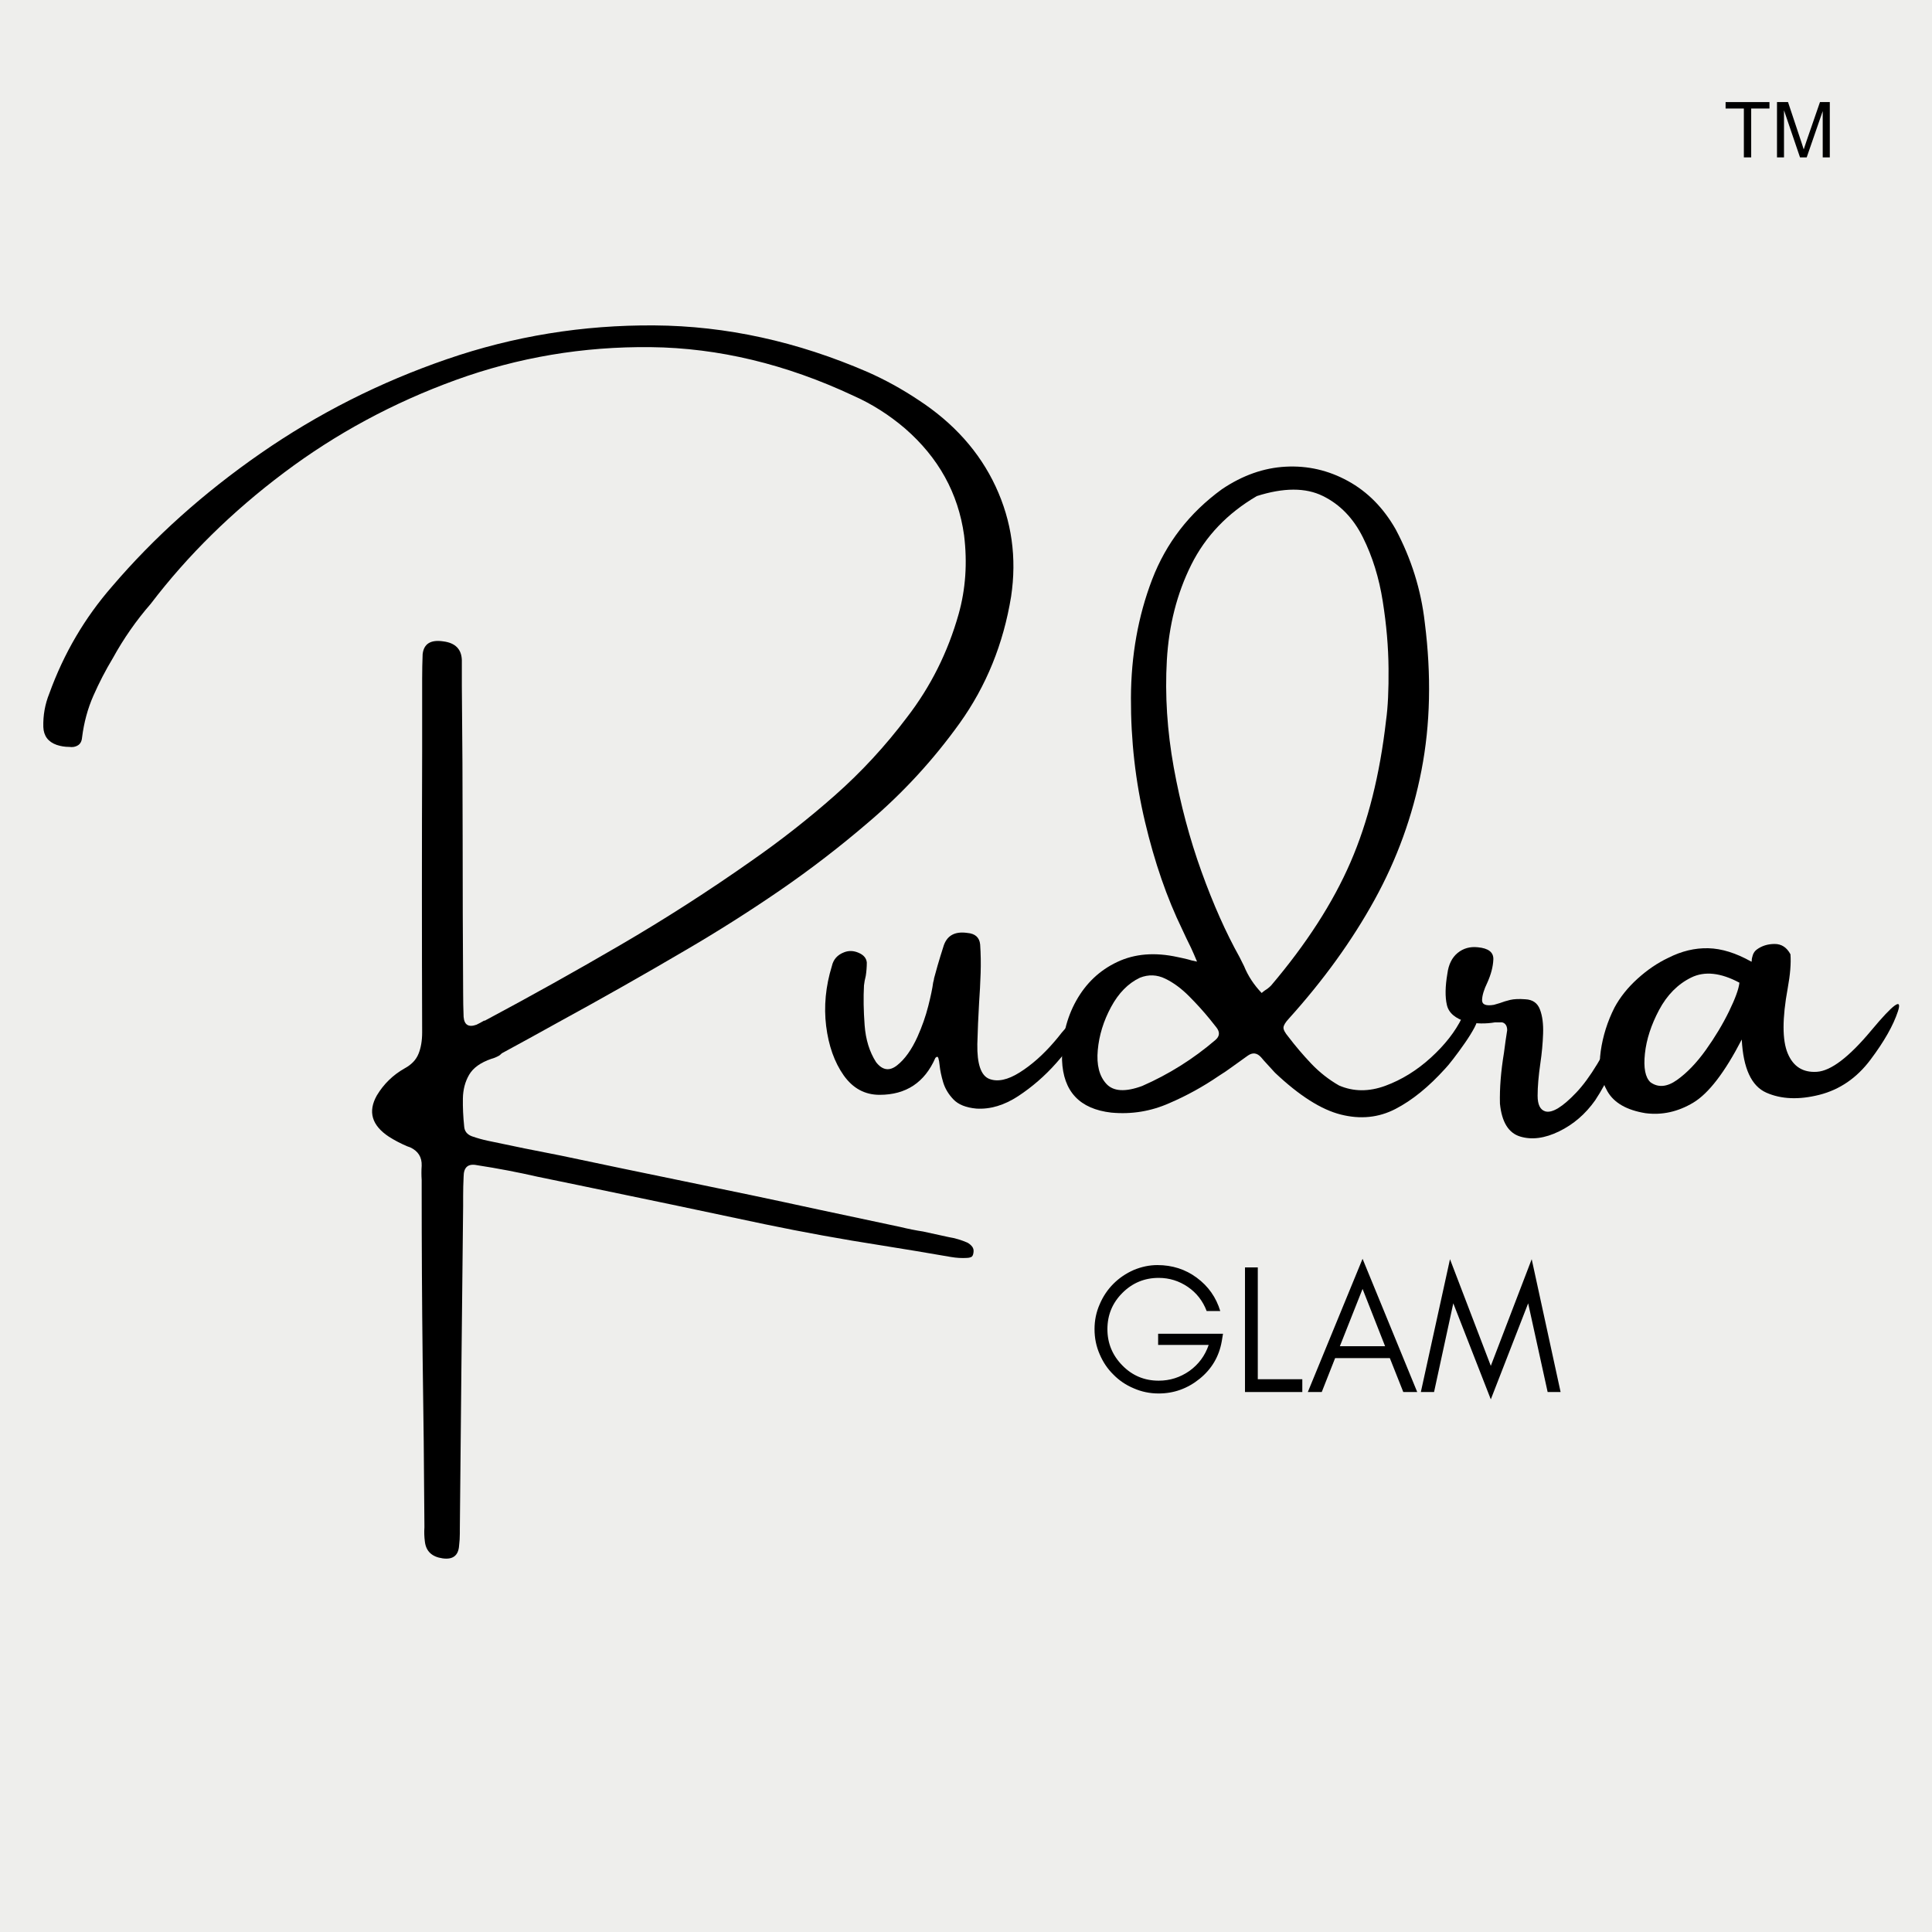
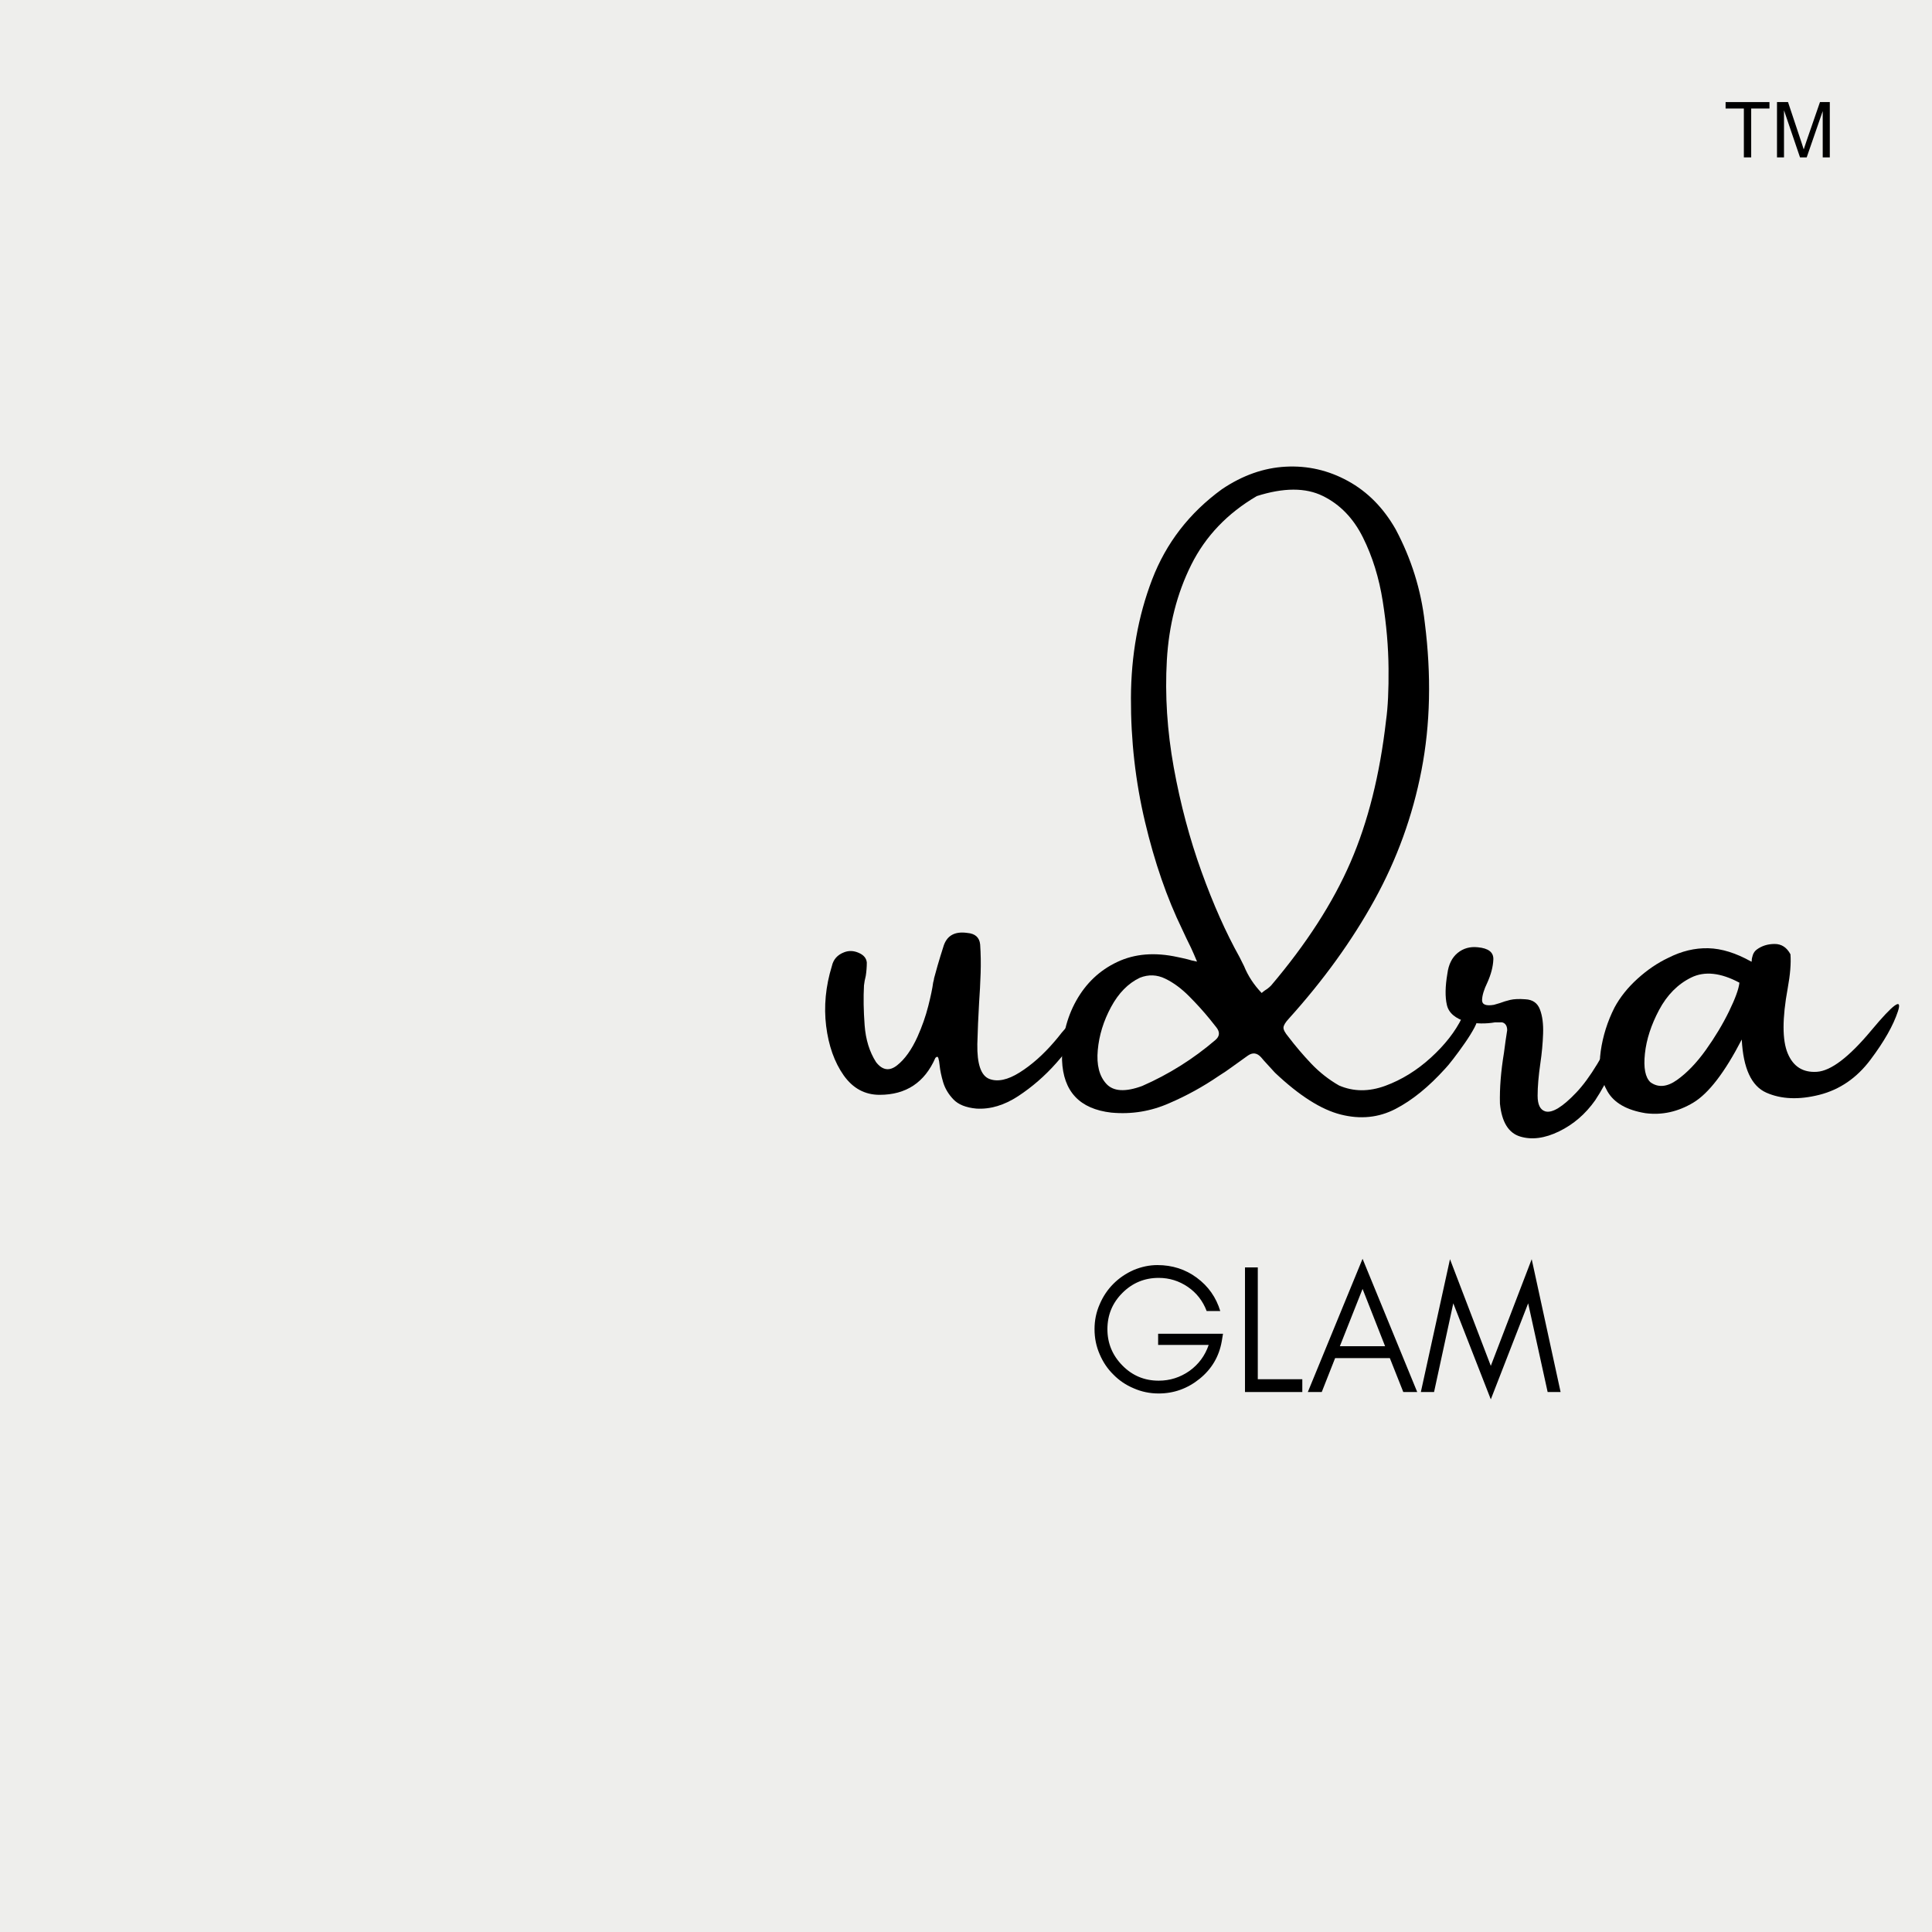
<svg xmlns="http://www.w3.org/2000/svg" width="500" zoomAndPan="magnify" viewBox="0 0 375 375" height="500" preserveAspectRatio="xMidYMid meet" version="1.0">
  <defs>
    <g />
  </defs>
  <rect x="-37.5" width="450" fill="#ffffff" y="-37.5" height="450" fill-opacity="1" />
  <rect x="-37.5" width="450" fill="#eeeeec" y="-37.5" height="450" fill-opacity="1" />
  <g fill="#000000" fill-opacity="1">
    <g transform="translate(7.878, 221.38)">
      <g>
-         <path d="M 170.328 -143.781 C 177.223 -139.289 182.238 -133.68 185.375 -126.953 C 188.508 -120.223 189.508 -113.098 188.375 -105.578 C 186.883 -96.41 183.551 -88.211 178.375 -80.984 C 173.238 -73.828 167.336 -67.422 160.672 -61.766 C 155.172 -57.047 149.453 -52.645 143.516 -48.562 C 137.578 -44.488 131.488 -40.629 125.25 -36.984 C 117.113 -32.203 108.848 -27.52 100.453 -22.938 C 96.816 -20.914 93.176 -18.914 89.531 -16.938 C 89.363 -16.77 89.188 -16.617 89 -16.484 C 88.477 -16.191 87.973 -15.984 87.484 -15.859 C 85.398 -15.141 83.969 -14.113 83.188 -12.781 C 82.406 -11.445 82 -9.91 81.969 -8.172 C 81.938 -6.43 82.02 -4.617 82.219 -2.734 C 82.281 -1.816 82.781 -1.18 83.719 -0.828 C 84.727 -0.473 85.77 -0.18 86.844 0.047 C 91.562 1.055 96.281 2.016 101 2.922 C 108.863 4.586 116.766 6.234 124.703 7.859 C 133.453 9.641 142.188 11.477 150.906 13.375 C 156.207 14.508 161.539 15.645 166.906 16.781 C 168.406 17.145 169.867 17.438 171.297 17.656 C 172.961 18.02 174.609 18.379 176.234 18.734 C 177.461 18.93 178.68 19.289 179.891 19.812 C 180.242 20 180.551 20.254 180.812 20.578 C 181.07 20.91 181.156 21.32 181.062 21.812 C 181 22.258 180.844 22.531 180.594 22.625 C 180.352 22.727 180.086 22.781 179.797 22.781 C 178.785 22.844 177.742 22.781 176.672 22.594 C 172.18 21.812 167.676 21.062 163.156 20.344 C 155.645 19.176 148.129 17.812 140.609 16.25 C 128.516 13.676 116.414 11.141 104.312 8.641 C 101.738 8.117 99.133 7.582 96.5 7.031 C 92.633 6.145 88.703 5.395 84.703 4.781 C 82.973 4.426 82.109 5.176 82.109 7.031 C 82.047 8.289 82.016 9.539 82.016 10.781 C 82.016 11.438 82.016 12.07 82.016 12.688 C 81.785 33.602 81.57 54.535 81.375 75.484 C 81.375 75.703 81.375 75.961 81.375 76.266 C 81.375 77.047 81.328 77.82 81.234 78.594 C 81.109 80.551 80.035 81.383 78.016 81.094 C 75.961 80.801 74.82 79.727 74.594 77.875 C 74.469 76.926 74.438 76 74.5 75.094 C 74.5 74.926 74.5 74.812 74.5 74.75 C 74.438 63.719 74.32 52.867 74.156 42.203 C 74.031 31.398 73.969 20.422 73.969 9.266 C 73.969 8.773 73.969 8.238 73.969 7.656 C 73.906 6.719 73.906 5.789 73.969 4.875 C 74.031 3.219 73.281 2.031 71.719 1.312 C 71.562 1.25 71.383 1.188 71.188 1.125 C 69.945 0.602 68.758 -0.016 67.625 -0.734 C 64.27 -2.941 63.488 -5.625 65.281 -8.781 C 66.613 -10.988 68.398 -12.727 70.641 -14 C 71.973 -14.719 72.875 -15.656 73.344 -16.812 C 73.82 -17.969 74.062 -19.359 74.062 -20.984 C 74 -39.16 74 -57.344 74.062 -75.531 C 74.062 -79.945 74.062 -84.383 74.062 -88.844 C 74.062 -89.039 74.062 -89.285 74.062 -89.578 C 74.062 -91.234 74.094 -92.844 74.156 -94.406 C 74.383 -96.426 75.719 -97.254 78.156 -96.891 C 80.5 -96.598 81.703 -95.379 81.766 -93.234 C 81.766 -91.93 81.766 -90.68 81.766 -89.484 C 81.766 -89.055 81.766 -88.633 81.766 -88.219 C 81.867 -78.258 81.922 -68.336 81.922 -58.453 C 81.922 -48.66 81.953 -38.852 82.016 -29.031 C 82.016 -28.969 82.016 -28.898 82.016 -28.828 C 82.016 -27.172 82.047 -25.562 82.109 -24 C 82.242 -22.438 83.078 -21.93 84.609 -22.484 C 85.086 -22.711 85.57 -22.973 86.062 -23.266 C 86.164 -23.266 86.219 -23.266 86.219 -23.266 C 95.062 -27.984 103.832 -32.879 112.531 -37.953 C 121.227 -43.023 129.691 -48.457 137.922 -54.25 C 143.586 -58.188 149 -62.43 154.156 -66.984 C 159.312 -71.535 163.984 -76.594 168.172 -82.156 C 172.766 -88.113 176.102 -94.785 178.188 -102.172 C 179.551 -107.016 179.906 -112.117 179.25 -117.484 C 178.113 -125.648 174.289 -132.562 167.781 -138.219 C 164.695 -140.852 161.363 -142.969 157.781 -144.562 C 144.676 -150.707 131.562 -153.852 118.438 -154 C 105.312 -154.145 92.68 -152.016 80.547 -147.609 C 68.422 -143.203 57.316 -137.207 47.234 -129.625 C 37.148 -122.051 28.531 -113.566 21.375 -104.172 C 18.57 -100.953 16.129 -97.453 14.047 -93.672 C 12.617 -91.297 11.352 -88.852 10.25 -86.344 C 9.145 -83.844 8.41 -81.129 8.047 -78.203 C 7.984 -77.492 7.711 -76.992 7.234 -76.703 C 6.766 -76.41 6.207 -76.312 5.562 -76.406 C 4.719 -76.406 3.906 -76.535 3.125 -76.797 C 1.469 -77.379 0.602 -78.535 0.531 -80.266 C 0.469 -82.535 0.859 -84.711 1.703 -86.797 C 4.504 -94.535 8.555 -101.445 13.859 -107.531 C 22.023 -117.094 31.648 -125.719 42.734 -133.406 C 53.828 -141.102 65.863 -147.188 78.844 -151.656 C 91.82 -156.133 105.254 -158.32 119.141 -158.219 C 133.035 -158.125 146.844 -155.102 160.562 -149.156 C 163.945 -147.656 167.203 -145.863 170.328 -143.781 Z M 170.328 -143.781 " />
-       </g>
+         </g>
    </g>
  </g>
  <g fill="#000000" fill-opacity="1">
    <g transform="translate(159.652, 221.38)">
      <g>
        <path d="M 50.453 -24.547 C 51.16 -24.473 51.035 -23.484 50.078 -21.578 C 49.117 -19.68 47.539 -17.492 45.344 -15.016 C 43.156 -12.547 40.703 -10.414 37.984 -8.625 C 35.266 -6.844 32.555 -6.035 29.859 -6.203 C 27.836 -6.391 26.348 -6.988 25.391 -8 C 24.43 -9.008 23.77 -10.125 23.406 -11.344 C 23.051 -12.562 22.828 -13.629 22.734 -14.547 C 22.672 -15.191 22.586 -15.676 22.484 -16 C 22.391 -16.32 22.195 -16.336 21.906 -16.047 C 19.82 -11.266 16.211 -8.875 11.078 -8.875 C 8.211 -8.875 5.883 -10.141 4.094 -12.672 C 2.312 -15.211 1.18 -18.395 0.703 -22.219 C 0.234 -26.039 0.602 -29.922 1.812 -33.859 C 2.102 -35.16 2.898 -36.055 4.203 -36.547 C 5.109 -36.898 6.047 -36.863 7.016 -36.438 C 7.992 -36.02 8.52 -35.391 8.594 -34.547 C 8.594 -33.66 8.523 -32.797 8.391 -31.953 C 8.223 -31.305 8.109 -30.691 8.047 -30.109 C 7.922 -27.766 7.961 -25.191 8.172 -22.391 C 8.379 -19.598 9.117 -17.207 10.391 -15.219 C 11.629 -13.625 12.992 -13.422 14.484 -14.609 C 15.984 -15.797 17.301 -17.645 18.438 -20.156 C 19.32 -22.133 20.016 -24.109 20.516 -26.078 C 21.016 -28.047 21.332 -29.566 21.469 -30.641 C 21.594 -31.098 21.656 -31.391 21.656 -31.516 C 21.883 -32.359 22.113 -33.188 22.344 -34 C 22.695 -35.207 23.055 -36.379 23.422 -37.516 C 24.035 -39.734 25.598 -40.66 28.109 -40.297 C 29.629 -40.172 30.457 -39.426 30.594 -38.062 C 30.719 -36.207 30.75 -34.352 30.688 -32.5 C 30.625 -30.539 30.523 -28.633 30.391 -26.781 C 30.234 -24.082 30.117 -21.398 30.047 -18.734 C 29.984 -14.859 30.754 -12.602 32.359 -11.969 C 33.973 -11.344 35.941 -11.758 38.266 -13.219 C 40.598 -14.688 42.836 -16.672 44.984 -19.172 C 45.18 -19.398 45.426 -19.691 45.719 -20.047 C 46.133 -20.598 46.648 -21.219 47.266 -21.906 C 47.891 -22.594 48.484 -23.188 49.047 -23.688 C 49.617 -24.188 50.086 -24.473 50.453 -24.547 Z M 50.453 -24.547 " />
      </g>
    </g>
  </g>
  <g fill="#000000" fill-opacity="1">
    <g transform="translate(207.218, 221.38)">
      <g>
        <path d="M 76.547 -23.812 C 76.836 -24.363 77.285 -24.656 77.891 -24.688 C 78.492 -24.719 79.008 -24.344 79.438 -23.562 C 79.594 -23.363 79.438 -22.816 78.969 -21.922 C 78.5 -21.035 77.875 -20.031 77.094 -18.906 C 76.312 -17.781 75.562 -16.754 74.844 -15.828 C 74.125 -14.898 73.617 -14.289 73.328 -14 C 70.109 -10.426 66.875 -7.801 63.625 -6.125 C 60.375 -4.445 56.844 -4.086 53.031 -5.047 C 49.227 -6.004 44.969 -8.711 40.25 -13.172 C 39.531 -13.953 38.816 -14.734 38.109 -15.516 C 37.91 -15.742 37.727 -15.957 37.562 -16.156 C 36.781 -17.031 35.922 -17.141 34.984 -16.484 C 34.004 -15.773 33.008 -15.062 32 -14.344 C 31.125 -13.695 30.234 -13.094 29.328 -12.531 C 26.297 -10.457 23.109 -8.703 19.766 -7.266 C 16.18 -5.672 12.422 -5.055 8.484 -5.422 C 2.336 -6.129 -0.848 -9.523 -1.078 -15.609 C -1.141 -19.898 -0.223 -23.742 1.672 -27.141 C 3.578 -30.547 6.227 -33.051 9.625 -34.656 C 13.031 -36.27 16.945 -36.586 21.375 -35.609 C 21.863 -35.516 22.516 -35.367 23.328 -35.172 C 23.805 -35.016 24.406 -34.867 25.125 -34.734 C 24.707 -35.742 24.316 -36.641 23.953 -37.422 C 23.305 -38.723 22.738 -39.91 22.25 -40.984 C 19.289 -47.066 16.883 -54.02 15.031 -61.844 C 13.176 -69.664 12.266 -77.691 12.297 -85.922 C 12.328 -94.148 13.695 -101.805 16.406 -108.891 C 19.125 -115.984 23.641 -121.828 29.953 -126.422 C 33.953 -129.117 38.082 -130.578 42.344 -130.797 C 46.602 -131.023 50.629 -130.098 54.422 -128.016 C 58.211 -125.941 61.297 -122.82 63.672 -118.656 C 66.723 -112.926 68.609 -106.895 69.328 -100.562 C 70.629 -90.312 70.414 -80.742 68.688 -71.859 C 66.969 -62.984 63.926 -54.594 59.562 -46.688 C 55.207 -38.789 49.664 -31.113 42.938 -23.656 C 42.281 -22.945 41.938 -22.379 41.906 -21.953 C 41.875 -21.535 42.188 -20.938 42.844 -20.156 C 44.207 -18.363 45.691 -16.617 47.297 -14.922 C 48.91 -13.234 50.707 -11.82 52.688 -10.688 C 55.488 -9.477 58.484 -9.457 61.672 -10.625 C 64.859 -11.801 67.805 -13.625 70.516 -16.094 C 73.234 -18.57 75.242 -21.145 76.547 -23.812 Z M 28.688 -19.516 C 29.531 -20.234 29.598 -21.047 28.891 -21.953 C 28.461 -22.473 28.035 -23.008 27.609 -23.562 C 26.441 -25 25.109 -26.473 23.609 -27.984 C 22.117 -29.492 20.566 -30.641 18.953 -31.422 C 17.348 -32.203 15.711 -32.266 14.047 -31.609 C 11.773 -30.535 9.906 -28.641 8.438 -25.922 C 6.977 -23.211 6.117 -20.426 5.859 -17.562 C 5.598 -14.695 6.148 -12.516 7.516 -11.016 C 8.879 -9.523 11.203 -9.383 14.484 -10.594 C 19.66 -12.863 24.395 -15.836 28.688 -19.516 Z M 39.516 -30.109 C 46.379 -38.203 51.508 -46.164 54.906 -54 C 58.312 -61.844 60.613 -71.02 61.812 -81.531 C 62.176 -84.094 62.336 -87.457 62.297 -91.625 C 62.266 -95.789 61.891 -100.141 61.172 -104.672 C 60.461 -109.211 59.18 -113.344 57.328 -117.062 C 55.473 -120.789 52.879 -123.473 49.547 -125.109 C 46.211 -126.754 41.941 -126.75 36.734 -125.094 C 31.016 -121.75 26.77 -117.301 24 -111.75 C 21.238 -106.207 19.66 -100.035 19.266 -93.234 C 18.879 -86.441 19.328 -79.5 20.609 -72.406 C 21.898 -65.312 23.691 -58.582 25.984 -52.219 C 28.273 -45.863 30.738 -40.328 33.375 -35.609 C 33.664 -35.023 33.957 -34.441 34.25 -33.859 C 35.031 -31.941 36.172 -30.203 37.672 -28.641 C 37.891 -28.836 38.113 -29.016 38.344 -29.172 C 38.77 -29.43 39.16 -29.742 39.516 -30.109 Z M 39.516 -30.109 " />
      </g>
    </g>
  </g>
  <g fill="#000000" fill-opacity="1">
    <g transform="translate(283.325, 221.38)">
      <g>
        <path d="M 31.125 -23.375 C 31.75 -24.633 32.172 -25.219 32.391 -25.125 C 32.617 -25.031 32.676 -24.52 32.562 -23.594 C 32.445 -22.664 32.242 -21.613 31.953 -20.438 C 31.535 -18.656 30.805 -16.582 29.766 -14.219 C 28.723 -11.863 27.566 -9.727 26.297 -7.812 C 24.41 -5.145 22.078 -3.133 19.297 -1.781 C 16.516 -0.426 13.992 -0.094 11.734 -0.781 C 9.473 -1.469 8.164 -3.598 7.812 -7.172 C 7.738 -10.16 8 -13.445 8.594 -17.031 C 8.781 -18.52 8.988 -19.984 9.219 -21.422 C 9.219 -21.941 9.086 -22.336 8.828 -22.609 C 8.566 -22.891 8.227 -23 7.812 -22.938 C 7.52 -22.938 7.191 -22.938 6.828 -22.938 C 5.035 -22.633 3.211 -22.664 1.359 -23.031 C -0.848 -23.676 -2.129 -24.77 -2.484 -26.312 C -2.848 -27.863 -2.816 -29.891 -2.391 -32.391 C -2.16 -34.18 -1.492 -35.523 -0.391 -36.422 C 0.711 -37.316 2.016 -37.68 3.516 -37.516 C 5.598 -37.328 6.602 -36.531 6.531 -35.125 C 6.469 -33.727 6.078 -32.234 5.359 -30.641 C 4.711 -29.305 4.375 -28.191 4.344 -27.297 C 4.312 -26.398 5.078 -26.082 6.641 -26.344 C 6.992 -26.445 7.383 -26.562 7.812 -26.688 C 8.395 -26.914 9.055 -27.117 9.797 -27.297 C 10.547 -27.473 11.523 -27.516 12.734 -27.422 C 14.16 -27.359 15.109 -26.695 15.578 -25.438 C 16.055 -24.188 16.258 -22.617 16.188 -20.734 C 16.125 -18.848 15.945 -16.93 15.656 -14.984 C 15.301 -12.535 15.125 -10.441 15.125 -8.703 C 15.125 -6.961 15.629 -5.945 16.641 -5.656 C 17.973 -5.301 19.961 -6.516 22.609 -9.297 C 25.266 -12.078 28.102 -16.77 31.125 -23.375 Z M 31.125 -23.375 " />
      </g>
    </g>
  </g>
  <g fill="#000000" fill-opacity="1">
    <g transform="translate(313.182, 221.38)">
      <g>
        <path d="M 55.203 -25.078 C 54.305 -22.348 52.531 -19.219 49.875 -15.688 C 47.227 -12.156 43.922 -9.883 39.953 -8.875 C 35.984 -7.875 32.551 -8.016 29.656 -9.297 C 26.77 -10.578 25.18 -14.016 24.891 -19.609 C 21.598 -13.234 18.461 -9.148 15.484 -7.359 C 12.516 -5.578 9.422 -4.895 6.203 -5.312 C 2.555 -5.906 0.094 -7.32 -1.188 -9.562 C -2.477 -11.801 -2.91 -14.395 -2.484 -17.344 C -2.066 -20.289 -1.176 -23.113 0.188 -25.812 C 1.27 -27.82 2.758 -29.688 4.656 -31.406 C 6.562 -33.133 8.555 -34.488 10.641 -35.469 C 13.203 -36.77 15.785 -37.391 18.391 -37.328 C 20.992 -37.266 23.773 -36.398 26.734 -34.734 C 26.797 -34.672 26.828 -34.738 26.828 -34.938 C 26.828 -35.227 26.898 -35.594 27.047 -36.031 C 27.203 -36.469 27.457 -36.816 27.812 -37.078 C 28.789 -37.797 29.945 -38.156 31.281 -38.156 C 32.613 -38.156 33.633 -37.488 34.344 -36.156 C 34.477 -34.426 34.301 -32.227 33.812 -29.562 C 32.738 -23.707 32.738 -19.492 33.812 -16.922 C 34.883 -14.359 36.773 -13.164 39.484 -13.344 C 42.203 -13.52 45.723 -16.203 50.047 -21.391 C 54.379 -26.578 56.098 -27.805 55.203 -25.078 Z M 7.172 -11.312 C 8.672 -10.238 10.383 -10.383 12.312 -11.75 C 14.25 -13.125 16.113 -15.062 17.906 -17.562 C 19.695 -20.07 21.203 -22.578 22.422 -25.078 C 23.641 -27.578 24.312 -29.43 24.438 -30.641 C 20.801 -32.586 17.68 -32.922 15.078 -31.641 C 12.473 -30.359 10.395 -28.258 8.844 -25.344 C 7.301 -22.438 6.383 -19.609 6.094 -16.859 C 5.801 -14.109 6.16 -12.258 7.172 -11.312 Z M 7.172 -11.312 " />
      </g>
    </g>
  </g>
  <g fill="#000000" fill-opacity="1">
    <g transform="translate(210.854, 270.192)">
      <g>
        <path d="M 26.531 -11.312 L 26.281 -9.812 C 25.758 -6.875 24.328 -4.457 21.984 -2.562 C 19.629 -0.664 16.984 0.281 14.047 0.281 C 12.336 0.281 10.723 -0.051 9.203 -0.719 C 7.691 -1.352 6.379 -2.238 5.266 -3.375 C 4.129 -4.488 3.238 -5.805 2.594 -7.328 C 1.926 -8.848 1.594 -10.473 1.594 -12.203 C 1.594 -13.91 1.926 -15.52 2.594 -17.031 C 3.238 -18.551 4.129 -19.879 5.266 -21.016 C 6.379 -22.129 7.691 -23.02 9.203 -23.688 C 10.723 -24.32 12.254 -24.641 13.797 -24.641 C 16.691 -24.641 19.238 -23.82 21.438 -22.188 C 23.664 -20.551 25.188 -18.395 26 -15.719 L 23.359 -15.719 C 22.609 -17.688 21.391 -19.25 19.703 -20.406 C 17.992 -21.57 16.109 -22.156 14.047 -22.156 C 11.297 -22.156 8.945 -21.18 7 -19.234 C 5.062 -17.297 4.094 -14.953 4.094 -12.203 C 4.094 -9.473 5.062 -7.125 7 -5.156 C 8.926 -3.188 11.273 -2.203 14.047 -2.203 C 16.223 -2.203 18.211 -2.832 20.016 -4.094 C 21.797 -5.375 23.039 -7.055 23.75 -9.141 L 13.938 -9.141 L 13.938 -11.312 Z M 26.531 -11.312 " />
      </g>
    </g>
  </g>
  <g fill="#000000" fill-opacity="1">
    <g transform="translate(238.98, 270.192)">
      <g>
        <path d="M 5.156 -2.484 L 13.797 -2.484 L 13.797 0 L 2.672 0 L 2.672 -24.188 L 5.156 -24.188 Z M 5.156 -2.484 " />
      </g>
    </g>
  </g>
  <g fill="#000000" fill-opacity="1">
    <g transform="translate(253.488, 270.192)">
      <g>
        <path d="M 6.578 -8.891 L 15.359 -8.891 L 10.984 -20.016 Z M 21.594 0 L 18.891 0 L 16.281 -6.578 L 5.656 -6.578 L 3.062 0 L 0.359 0 L 10.984 -25.859 Z M 21.594 0 " />
      </g>
    </g>
  </g>
  <g fill="#000000" fill-opacity="1">
    <g transform="translate(275.427, 270.192)">
      <g>
        <path d="M 24.969 0 L 21.188 -17.219 L 13.938 1.422 L 6.656 -17.219 L 2.922 0 L 0.359 0 L 6.016 -25.781 L 13.938 -5.078 L 21.875 -25.781 L 27.484 0 Z M 24.969 0 " />
      </g>
    </g>
  </g>
  <g fill="#000000" fill-opacity="1">
    <g transform="translate(334.608, 30.548)">
      <g>
        <path d="M 8.844 -9.484 L 5.297 -9.484 L 5.297 0 L 3.875 0 L 3.875 -9.484 L 0.328 -9.484 L 0.328 -10.734 L 8.844 -10.734 Z M 8.844 -9.484 " />
      </g>
    </g>
  </g>
  <g fill="#000000" fill-opacity="1">
    <g transform="translate(343.773, 30.548)">
      <g>
        <path d="M 5.906 -2.859 C 5.977 -2.66 6.117 -2.223 6.328 -1.547 C 6.441 -1.891 6.625 -2.438 6.875 -3.188 L 9.484 -10.734 L 11.391 -10.734 L 11.391 0 L 10.016 0 L 10.016 -8.984 L 6.906 0 L 5.609 0 L 2.5 -9.141 L 2.5 0 L 1.141 0 L 1.141 -10.734 L 3.281 -10.734 Z M 5.906 -2.859 " />
      </g>
    </g>
  </g>
</svg>